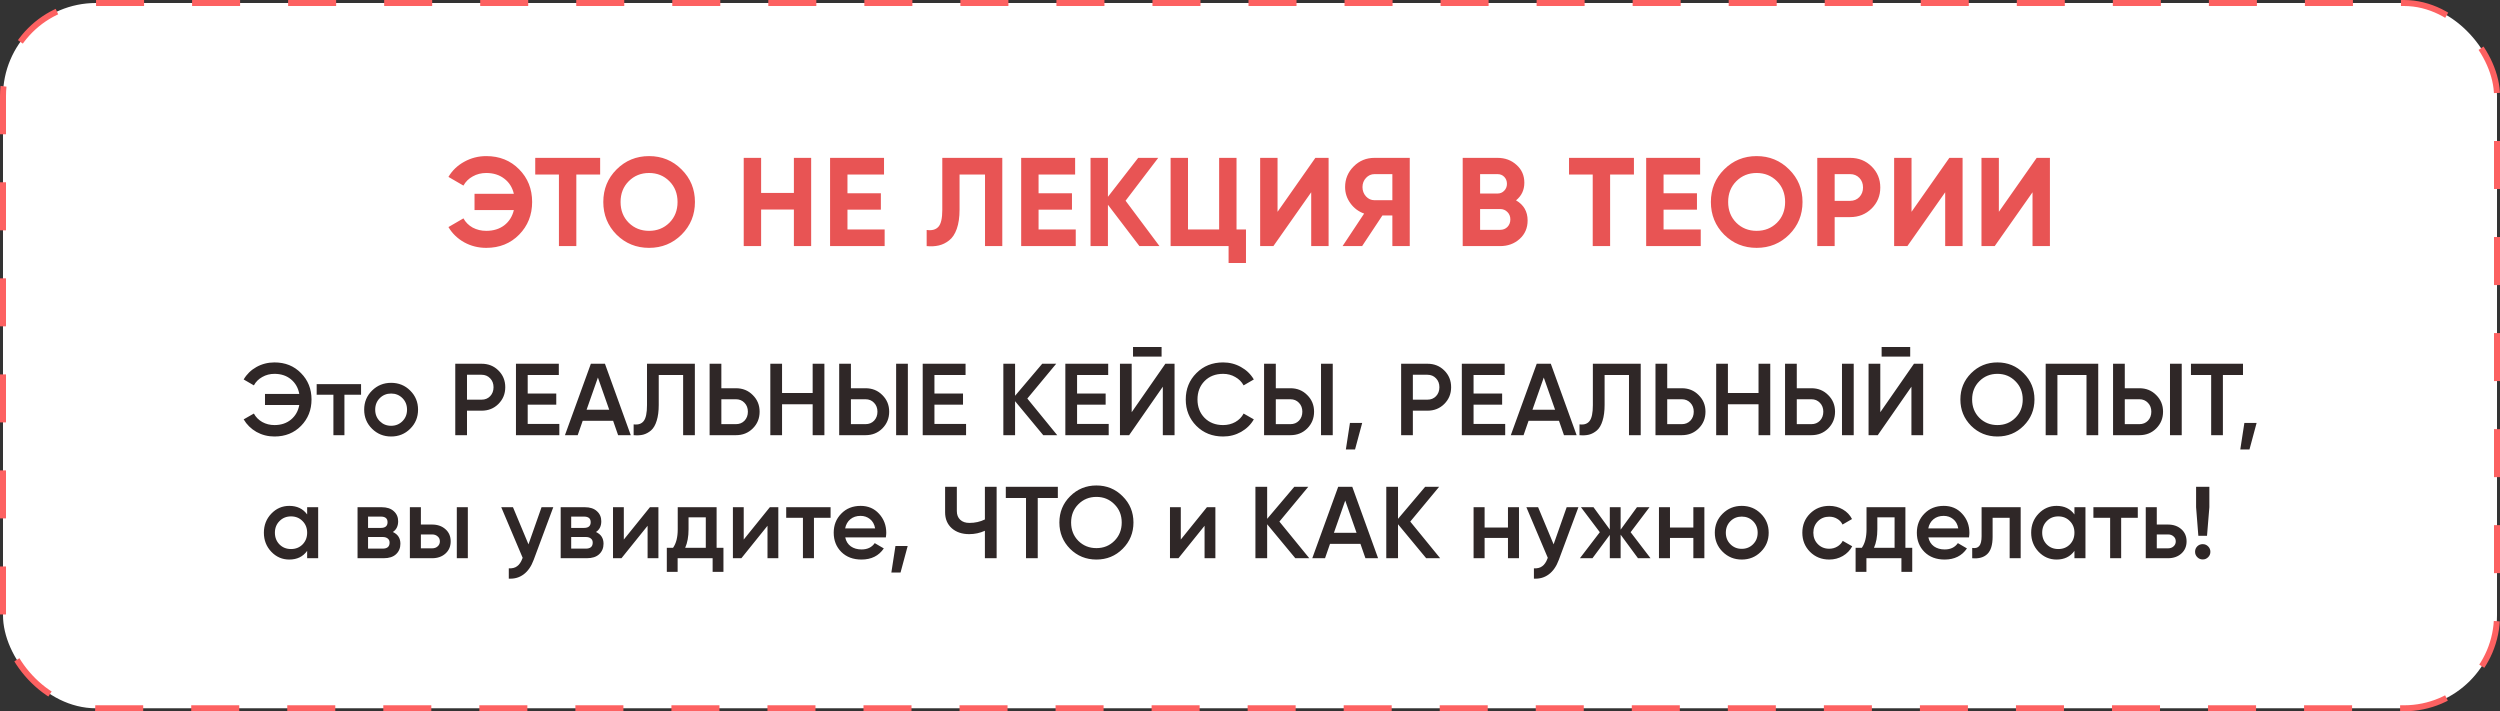
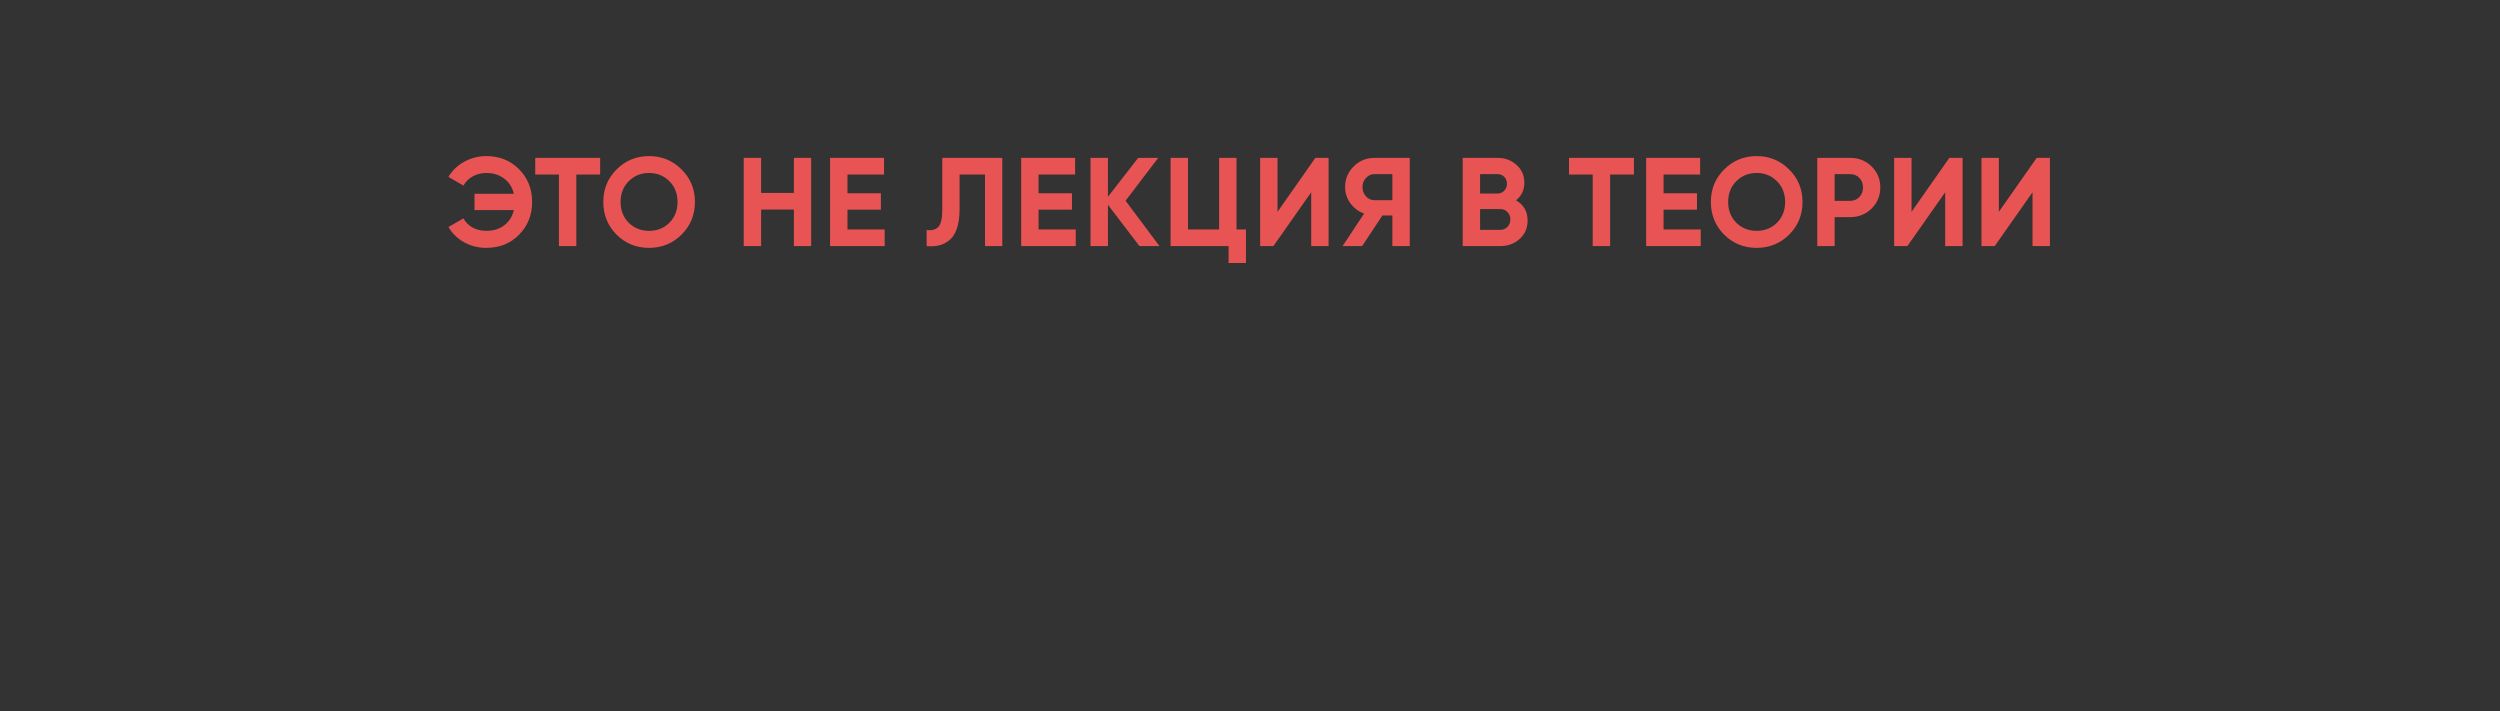
<svg xmlns="http://www.w3.org/2000/svg" width="833" height="237" viewBox="0 0 833 237" fill="none">
  <rect x="0" y="0" width="833" height="237" fill="#333333" stroke="none" />
-   <rect x="1" y="1" width="831" height="235" rx="31" fill="white" stroke="#FD6161" stroke-width="2" stroke-dasharray="16 16" />
-   <path d="M91.458 120.758C95.039 120.758 97.986 121.948 100.298 124.328C102.632 126.685 103.8 129.609 103.8 133.1C103.8 136.591 102.632 139.526 100.298 141.906C97.986 144.263 95.039 145.442 91.458 145.442C89.282 145.442 87.276 144.932 85.44 143.912C83.626 142.869 82.21 141.475 81.19 139.73L84.59 137.792C85.224 138.971 86.154 139.911 87.378 140.614C88.602 141.294 89.962 141.634 91.458 141.634C93.656 141.634 95.492 141.022 96.966 139.798C98.439 138.574 99.357 136.953 99.72 134.936H88.296V131.264H99.72C99.357 129.247 98.439 127.626 96.966 126.402C95.492 125.178 93.656 124.566 91.458 124.566C89.962 124.566 88.602 124.917 87.378 125.62C86.154 126.3 85.224 127.229 84.59 128.408L81.19 126.436C82.21 124.691 83.626 123.308 85.44 122.288C87.276 121.268 89.282 120.758 91.458 120.758ZM120.305 128V131.536H114.763V145H111.091V131.536H105.515V128H120.305ZM130.32 145.442C127.827 145.442 125.707 144.581 123.962 142.858C122.217 141.135 121.344 139.016 121.344 136.5C121.344 133.984 122.217 131.865 123.962 130.142C125.707 128.419 127.827 127.558 130.32 127.558C132.836 127.558 134.955 128.419 136.678 130.142C138.423 131.865 139.296 133.984 139.296 136.5C139.296 139.016 138.423 141.135 136.678 142.858C134.955 144.581 132.836 145.442 130.32 145.442ZM126.546 140.342C127.566 141.362 128.824 141.872 130.32 141.872C131.816 141.872 133.074 141.362 134.094 140.342C135.114 139.322 135.624 138.041 135.624 136.5C135.624 134.959 135.114 133.678 134.094 132.658C133.074 131.638 131.816 131.128 130.32 131.128C128.824 131.128 127.566 131.638 126.546 132.658C125.526 133.678 125.016 134.959 125.016 136.5C125.016 138.041 125.526 139.322 126.546 140.342ZM160.466 121.2C162.71 121.2 164.58 121.948 166.076 123.444C167.595 124.94 168.354 126.799 168.354 129.02C168.354 131.219 167.595 133.077 166.076 134.596C164.58 136.092 162.71 136.84 160.466 136.84H155.604V145H151.694V121.2H160.466ZM160.466 133.168C161.622 133.168 162.574 132.783 163.322 132.012C164.07 131.219 164.444 130.221 164.444 129.02C164.444 127.819 164.07 126.833 163.322 126.062C162.574 125.269 161.622 124.872 160.466 124.872H155.604V133.168H160.466ZM175.829 141.26H186.369V145H171.919V121.2H186.199V124.94H175.829V131.128H185.349V134.834H175.829V141.26ZM205.954 145L204.288 140.206H194.156L192.49 145H188.24L196.876 121.2H201.568L210.17 145H205.954ZM195.448 136.534H202.996L199.222 125.79L195.448 136.534ZM211.128 145V141.396C212.624 141.6 213.734 141.237 214.46 140.308C215.208 139.379 215.582 137.599 215.582 134.97V121.2H231.528V145H227.618V124.94H219.492V134.902C219.492 136.987 219.265 138.744 218.812 140.172C218.381 141.6 217.758 142.677 216.942 143.402C216.126 144.105 215.242 144.581 214.29 144.83C213.36 145.057 212.306 145.113 211.128 145ZM245.217 129.36C247.461 129.36 249.331 130.119 250.827 131.638C252.345 133.134 253.105 134.981 253.105 137.18C253.105 139.401 252.345 141.26 250.827 142.756C249.331 144.252 247.461 145 245.217 145H236.445V121.2H240.355V129.36H245.217ZM245.217 141.328C246.373 141.328 247.325 140.943 248.073 140.172C248.821 139.379 249.195 138.381 249.195 137.18C249.195 135.979 248.821 134.993 248.073 134.222C247.325 133.429 246.373 133.032 245.217 133.032H240.355V141.328H245.217ZM270.779 121.2H274.689V145H270.779V134.698H260.579V145H256.669V121.2H260.579V130.958H270.779V121.2ZM279.617 145V121.2H283.527V129.36H288.389C290.633 129.36 292.503 130.119 293.999 131.638C295.517 133.134 296.277 134.981 296.277 137.18C296.277 139.379 295.517 141.237 293.999 142.756C292.503 144.252 290.633 145 288.389 145H279.617ZM298.589 145V121.2H302.499V145H298.589ZM283.527 141.328H288.389C289.545 141.328 290.497 140.943 291.245 140.172C291.993 139.379 292.367 138.381 292.367 137.18C292.367 135.979 291.993 134.993 291.245 134.222C290.497 133.429 289.545 133.032 288.389 133.032H283.527V141.328ZM311.355 141.26H321.895V145H307.445V121.2H321.725V124.94H311.355V131.128H320.875V134.834H311.355V141.26ZM352.266 145H347.608L338.224 133.678V145H334.314V121.2H338.224V131.876L347.268 121.2H351.926L342.304 132.794L352.266 145ZM358.881 141.26H369.421V145H354.971V121.2H369.251V124.94H358.881V131.128H368.401V134.834H358.881V141.26ZM377.522 118.82V115.624H387.042V118.82H377.522ZM387.45 145V128.85L376.23 145H373.17V121.2H377.08V137.35L388.3 121.2H391.36V145H387.45ZM407.537 145.442C403.956 145.442 400.987 144.263 398.629 141.906C396.272 139.526 395.093 136.591 395.093 133.1C395.093 129.609 396.272 126.685 398.629 124.328C400.987 121.948 403.956 120.758 407.537 120.758C409.691 120.758 411.674 121.268 413.487 122.288C415.323 123.308 416.751 124.691 417.771 126.436L414.371 128.408C413.737 127.229 412.807 126.3 411.583 125.62C410.382 124.917 409.033 124.566 407.537 124.566C404.999 124.566 402.936 125.371 401.349 126.98C399.785 128.589 399.003 130.629 399.003 133.1C399.003 135.571 399.785 137.611 401.349 139.22C402.936 140.829 404.999 141.634 407.537 141.634C409.033 141.634 410.393 141.294 411.617 140.614C412.841 139.911 413.759 138.971 414.371 137.792L417.771 139.73C416.774 141.475 415.357 142.869 413.521 143.912C411.708 144.932 409.713 145.442 407.537 145.442ZM421.19 145V121.2H425.1V129.36H429.962C432.206 129.36 434.076 130.119 435.572 131.638C437.09 133.134 437.85 134.981 437.85 137.18C437.85 139.379 437.09 141.237 435.572 142.756C434.076 144.252 432.206 145 429.962 145H421.19ZM440.162 145V121.2H444.072V145H440.162ZM425.1 141.328H429.962C431.118 141.328 432.07 140.943 432.818 140.172C433.566 139.379 433.94 138.381 433.94 137.18C433.94 135.979 433.566 134.993 432.818 134.222C432.07 133.429 431.118 133.032 429.962 133.032H425.1V141.328ZM453.88 140.92L451.5 149.76H448.44L449.8 140.92H453.88ZM475.628 121.2C477.872 121.2 479.742 121.948 481.238 123.444C482.756 124.94 483.516 126.799 483.516 129.02C483.516 131.219 482.756 133.077 481.238 134.596C479.742 136.092 477.872 136.84 475.628 136.84H470.766V145H466.856V121.2H475.628ZM475.628 133.168C476.784 133.168 477.736 132.783 478.484 132.012C479.232 131.219 479.606 130.221 479.606 129.02C479.606 127.819 479.232 126.833 478.484 126.062C477.736 125.269 476.784 124.872 475.628 124.872H470.766V133.168H475.628ZM490.991 141.26H501.531V145H487.081V121.2H501.361V124.94H490.991V131.128H500.511V134.834H490.991V141.26ZM521.116 145L519.45 140.206H509.318L507.652 145H503.402L512.038 121.2H516.73L525.332 145H521.116ZM510.61 136.534H518.158L514.384 125.79L510.61 136.534ZM526.289 145V141.396C527.785 141.6 528.896 141.237 529.621 140.308C530.369 139.379 530.743 137.599 530.743 134.97V121.2H546.689V145H542.779V124.94H534.653V134.902C534.653 136.987 534.426 138.744 533.973 140.172C533.542 141.6 532.919 142.677 532.103 143.402C531.287 144.105 530.403 144.581 529.451 144.83C528.522 145.057 527.468 145.113 526.289 145ZM560.378 129.36C562.622 129.36 564.492 130.119 565.988 131.638C567.507 133.134 568.266 134.981 568.266 137.18C568.266 139.401 567.507 141.26 565.988 142.756C564.492 144.252 562.622 145 560.378 145H551.606V121.2H555.516V129.36H560.378ZM560.378 141.328C561.534 141.328 562.486 140.943 563.234 140.172C563.982 139.379 564.356 138.381 564.356 137.18C564.356 135.979 563.982 134.993 563.234 134.222C562.486 133.429 561.534 133.032 560.378 133.032H555.516V141.328H560.378ZM585.941 121.2H589.851V145H585.941V134.698H575.741V145H571.831V121.2H575.741V130.958H585.941V121.2ZM594.778 145V121.2H598.688V129.36H603.55C605.794 129.36 607.664 130.119 609.16 131.638C610.679 133.134 611.438 134.981 611.438 137.18C611.438 139.379 610.679 141.237 609.16 142.756C607.664 144.252 605.794 145 603.55 145H594.778ZM613.75 145V121.2H617.66V145H613.75ZM598.688 141.328H603.55C604.706 141.328 605.658 140.943 606.406 140.172C607.154 139.379 607.528 138.381 607.528 137.18C607.528 135.979 607.154 134.993 606.406 134.222C605.658 133.429 604.706 133.032 603.55 133.032H598.688V141.328ZM626.958 118.82V115.624H636.478V118.82H626.958ZM636.886 145V128.85L625.666 145H622.606V121.2H626.516V137.35L637.736 121.2H640.796V145H636.886ZM674.28 141.872C671.9 144.252 668.987 145.442 665.542 145.442C662.096 145.442 659.172 144.252 656.77 141.872C654.39 139.469 653.2 136.545 653.2 133.1C653.2 129.655 654.39 126.742 656.77 124.362C659.172 121.959 662.096 120.758 665.542 120.758C668.987 120.758 671.9 121.959 674.28 124.362C676.682 126.742 677.884 129.655 677.884 133.1C677.884 136.545 676.682 139.469 674.28 141.872ZM659.524 139.22C661.156 140.829 663.162 141.634 665.542 141.634C667.922 141.634 669.916 140.829 671.526 139.22C673.158 137.588 673.974 135.548 673.974 133.1C673.974 130.652 673.158 128.623 671.526 127.014C669.916 125.382 667.922 124.566 665.542 124.566C663.162 124.566 661.156 125.382 659.524 127.014C657.914 128.623 657.11 130.652 657.11 133.1C657.11 135.548 657.914 137.588 659.524 139.22ZM699.13 121.2V145H695.22V124.94H685.53V145H681.62V121.2H699.13ZM704.07 145V121.2H707.98V129.36H712.842C715.086 129.36 716.956 130.119 718.452 131.638C719.97 133.134 720.73 134.981 720.73 137.18C720.73 139.379 719.97 141.237 718.452 142.756C716.956 144.252 715.086 145 712.842 145H704.07ZM723.042 145V121.2H726.952V145H723.042ZM707.98 141.328H712.842C713.998 141.328 714.95 140.943 715.698 140.172C716.446 139.379 716.82 138.381 716.82 137.18C716.82 135.979 716.446 134.993 715.698 134.222C714.95 133.429 713.998 133.032 712.842 133.032H707.98V141.328ZM747.368 121.2V124.94H740.67V145H736.76V124.94H730.028V121.2H747.368ZM751.904 140.92L749.524 149.76H746.464L747.824 140.92H751.904ZM102.342 169H106.014V186H102.342V183.552C100.959 185.479 98.976 186.442 96.392 186.442C94.057 186.442 92.062 185.581 90.408 183.858C88.753 182.113 87.926 179.993 87.926 177.5C87.926 174.984 88.753 172.865 90.408 171.142C92.062 169.419 94.057 168.558 96.392 168.558C98.976 168.558 100.959 169.51 102.342 171.414V169ZM93.128 181.41C94.148 182.43 95.428 182.94 96.97 182.94C98.511 182.94 99.792 182.43 100.812 181.41C101.832 180.367 102.342 179.064 102.342 177.5C102.342 175.936 101.832 174.644 100.812 173.624C99.792 172.581 98.511 172.06 96.97 172.06C95.428 172.06 94.148 172.581 93.128 173.624C92.108 174.644 91.598 175.936 91.598 177.5C91.598 179.064 92.108 180.367 93.128 181.41ZM130.898 177.262C132.575 178.033 133.414 179.336 133.414 181.172C133.414 182.6 132.926 183.767 131.952 184.674C131 185.558 129.628 186 127.838 186H119.134V169H127.158C128.903 169 130.252 169.442 131.204 170.326C132.178 171.187 132.666 172.309 132.666 173.692C132.666 175.301 132.076 176.491 130.898 177.262ZM126.886 172.128H122.636V175.902H126.886C128.382 175.902 129.13 175.267 129.13 173.998C129.13 172.751 128.382 172.128 126.886 172.128ZM127.498 182.804C129.039 182.804 129.81 182.135 129.81 180.798C129.81 180.209 129.606 179.755 129.198 179.438C128.79 179.098 128.223 178.928 127.498 178.928H122.636V182.804H127.498ZM143.981 174.78C145.795 174.78 147.279 175.301 148.435 176.344C149.591 177.364 150.169 178.713 150.169 180.39C150.169 182.045 149.591 183.393 148.435 184.436C147.279 185.479 145.795 186 143.981 186H136.569V169H140.241V174.78H143.981ZM152.209 169H155.881V186H152.209V169ZM144.015 182.702C144.741 182.702 145.341 182.487 145.817 182.056C146.316 181.625 146.565 181.07 146.565 180.39C146.565 179.687 146.316 179.132 145.817 178.724C145.341 178.293 144.741 178.078 144.015 178.078H140.241V182.702H144.015ZM180.442 169H184.352L177.824 186.544C177.03 188.697 175.92 190.307 174.492 191.372C173.064 192.437 171.409 192.913 169.528 192.8V189.366C170.684 189.434 171.613 189.196 172.316 188.652C173.041 188.131 173.619 187.281 174.05 186.102L174.152 185.864L167.012 169H170.922L176.09 181.376L180.442 169ZM198.582 177.262C200.259 178.033 201.098 179.336 201.098 181.172C201.098 182.6 200.61 183.767 199.636 184.674C198.684 185.558 197.312 186 195.522 186H186.818V169H194.842C196.587 169 197.936 169.442 198.888 170.326C199.862 171.187 200.35 172.309 200.35 173.692C200.35 175.301 199.76 176.491 198.582 177.262ZM194.57 172.128H190.32V175.902H194.57C196.066 175.902 196.814 175.267 196.814 173.998C196.814 172.751 196.066 172.128 194.57 172.128ZM195.182 182.804C196.723 182.804 197.494 182.135 197.494 180.798C197.494 180.209 197.29 179.755 196.882 179.438C196.474 179.098 195.907 178.928 195.182 178.928H190.32V182.804H195.182ZM216.561 169H219.383V186H215.779V175.188L207.075 186H204.253V169H207.857V179.778L216.561 169ZM238.774 182.532H241.052V190.556H237.448V186H225.786V190.556H222.182V182.532H224.256C225.299 181.059 225.82 179.007 225.82 176.378V169H238.774V182.532ZM228.302 182.532H235.17V172.366H229.424V176.378C229.424 178.803 229.05 180.855 228.302 182.532ZM256.513 169H259.335V186H255.731V175.188L247.027 186H244.205V169H247.809V179.778L256.513 169ZM276.753 169V172.536H271.211V186H267.539V172.536H261.963V169H276.753ZM281.634 179.064C281.906 180.356 282.529 181.353 283.504 182.056C284.479 182.736 285.669 183.076 287.074 183.076C289.023 183.076 290.485 182.373 291.46 180.968L294.486 182.736C292.809 185.207 290.327 186.442 287.04 186.442C284.275 186.442 282.042 185.603 280.342 183.926C278.642 182.226 277.792 180.084 277.792 177.5C277.792 174.961 278.631 172.842 280.308 171.142C281.985 169.419 284.139 168.558 286.768 168.558C289.261 168.558 291.301 169.431 292.888 171.176C294.497 172.921 295.302 175.041 295.302 177.534C295.302 177.919 295.257 178.429 295.166 179.064H281.634ZM281.6 176.072H291.596C291.347 174.689 290.769 173.647 289.862 172.944C288.978 172.241 287.935 171.89 286.734 171.89C285.374 171.89 284.241 172.264 283.334 173.012C282.427 173.76 281.849 174.78 281.6 176.072ZM302.442 181.92L300.062 190.76H297.002L298.362 181.92H302.442ZM328.168 162.2H332.078V186H328.168V176.854C326.513 177.602 324.768 177.976 322.932 177.976C320.552 177.976 318.614 177.319 317.118 176.004C315.644 174.667 314.908 172.899 314.908 170.7V162.2H318.818V170.292C318.818 171.516 319.192 172.479 319.94 173.182C320.688 173.885 321.708 174.236 323 174.236C324.881 174.236 326.604 173.851 328.168 173.08V162.2ZM352.474 162.2V165.94H345.776V186H341.866V165.94H335.134V162.2H352.474ZM374.064 182.872C371.684 185.252 368.771 186.442 365.326 186.442C361.88 186.442 358.956 185.252 356.554 182.872C354.174 180.469 352.984 177.545 352.984 174.1C352.984 170.655 354.174 167.742 356.554 165.362C358.956 162.959 361.88 161.758 365.326 161.758C368.771 161.758 371.684 162.959 374.064 165.362C376.466 167.742 377.668 170.655 377.668 174.1C377.668 177.545 376.466 180.469 374.064 182.872ZM359.308 180.22C360.94 181.829 362.946 182.634 365.326 182.634C367.706 182.634 369.7 181.829 371.31 180.22C372.942 178.588 373.758 176.548 373.758 174.1C373.758 171.652 372.942 169.623 371.31 168.014C369.7 166.382 367.706 165.566 365.326 165.566C362.946 165.566 360.94 166.382 359.308 168.014C357.698 169.623 356.894 171.652 356.894 174.1C356.894 176.548 357.698 178.588 359.308 180.22ZM402.144 169H404.966V186H401.362V175.188L392.658 186H389.836V169H393.44V179.778L402.144 169ZM436.257 186H431.599L422.215 174.678V186H418.305V162.2H422.215V172.876L431.259 162.2H435.917L426.295 173.794L436.257 186ZM454.963 186L453.297 181.206H443.165L441.499 186H437.249L445.885 162.2H450.577L459.179 186H454.963ZM444.457 177.534H452.005L448.231 166.79L444.457 177.534ZM479.861 186H475.203L465.819 174.678V186H461.909V162.2H465.819V172.876L474.863 162.2H479.521L469.899 173.794L479.861 186ZM502.455 169H506.127V186H502.455V179.234H494.669V186H490.997V169H494.669V175.766H502.455V169ZM522.015 169H525.925L519.397 186.544C518.604 188.697 517.493 190.307 516.065 191.372C514.637 192.437 512.983 192.913 511.101 192.8V189.366C512.257 189.434 513.187 189.196 513.889 188.652C514.615 188.131 515.193 187.281 515.623 186.102L515.725 185.864L508.585 169H512.495L517.663 181.376L522.015 169ZM549.956 186H545.774L539.994 178.146V186H536.39V178.214L530.61 186H526.428L533.058 177.33L526.768 169H530.95L536.39 176.446V169H539.994V176.48L545.434 169H549.616L543.326 177.33L549.956 186ZM564.225 169H567.897V186H564.225V179.234H556.439V186H552.767V169H556.439V175.766H564.225V169ZM580.351 186.442C577.858 186.442 575.739 185.581 573.993 183.858C572.248 182.135 571.375 180.016 571.375 177.5C571.375 174.984 572.248 172.865 573.993 171.142C575.739 169.419 577.858 168.558 580.351 168.558C582.867 168.558 584.987 169.419 586.709 171.142C588.455 172.865 589.327 174.984 589.327 177.5C589.327 180.016 588.455 182.135 586.709 183.858C584.987 185.581 582.867 186.442 580.351 186.442ZM576.577 181.342C577.597 182.362 578.855 182.872 580.351 182.872C581.847 182.872 583.105 182.362 584.125 181.342C585.145 180.322 585.655 179.041 585.655 177.5C585.655 175.959 585.145 174.678 584.125 173.658C583.105 172.638 581.847 172.128 580.351 172.128C578.855 172.128 577.597 172.638 576.577 173.658C575.557 174.678 575.047 175.959 575.047 177.5C575.047 179.041 575.557 180.322 576.577 181.342ZM609.512 186.442C606.95 186.442 604.808 185.581 603.086 183.858C601.386 182.135 600.536 180.016 600.536 177.5C600.536 174.961 601.386 172.842 603.086 171.142C604.808 169.419 606.95 168.558 609.512 168.558C611.166 168.558 612.674 168.955 614.034 169.748C615.394 170.541 616.414 171.607 617.094 172.944L613.932 174.78C613.546 173.964 612.957 173.329 612.164 172.876C611.393 172.4 610.498 172.162 609.478 172.162C607.982 172.162 606.724 172.672 605.704 173.692C604.706 174.712 604.208 175.981 604.208 177.5C604.208 179.019 604.706 180.288 605.704 181.308C606.724 182.328 607.982 182.838 609.478 182.838C610.475 182.838 611.37 182.6 612.164 182.124C612.98 181.648 613.592 181.013 614 180.22L617.162 182.022C616.436 183.382 615.394 184.459 614.034 185.252C612.674 186.045 611.166 186.442 609.512 186.442ZM634.879 182.532H637.157V190.556H633.553V186H621.891V190.556H618.287V182.532H620.361C621.404 181.059 621.925 179.007 621.925 176.378V169H634.879V182.532ZM624.407 182.532H631.275V172.366H625.529V176.378C625.529 178.803 625.155 180.855 624.407 182.532ZM642.536 179.064C642.808 180.356 643.431 181.353 644.406 182.056C645.381 182.736 646.571 183.076 647.976 183.076C649.925 183.076 651.387 182.373 652.362 180.968L655.388 182.736C653.711 185.207 651.229 186.442 647.942 186.442C645.177 186.442 642.944 185.603 641.244 183.926C639.544 182.226 638.694 180.084 638.694 177.5C638.694 174.961 639.533 172.842 641.21 171.142C642.887 169.419 645.041 168.558 647.67 168.558C650.163 168.558 652.203 169.431 653.79 171.176C655.399 172.921 656.204 175.041 656.204 177.534C656.204 177.919 656.159 178.429 656.068 179.064H642.536ZM642.502 176.072H652.498C652.249 174.689 651.671 173.647 650.764 172.944C649.88 172.241 648.837 171.89 647.636 171.89C646.276 171.89 645.143 172.264 644.236 173.012C643.329 173.76 642.751 174.78 642.502 176.072ZM673.289 169V186H669.617V172.536H663.939V178.86C663.939 181.557 663.35 183.473 662.171 184.606C660.992 185.739 659.315 186.204 657.139 186V182.566C658.182 182.747 658.964 182.532 659.485 181.92C660.006 181.308 660.267 180.231 660.267 178.69V169H673.289ZM691.202 169H694.874V186H691.202V183.552C689.819 185.479 687.836 186.442 685.252 186.442C682.917 186.442 680.923 185.581 679.268 183.858C677.613 182.113 676.786 179.993 676.786 177.5C676.786 174.984 677.613 172.865 679.268 171.142C680.923 169.419 682.917 168.558 685.252 168.558C687.836 168.558 689.819 169.51 691.202 171.414V169ZM681.988 181.41C683.008 182.43 684.289 182.94 685.83 182.94C687.371 182.94 688.652 182.43 689.672 181.41C690.692 180.367 691.202 179.064 691.202 177.5C691.202 175.936 690.692 174.644 689.672 173.624C688.652 172.581 687.371 172.06 685.83 172.06C684.289 172.06 683.008 172.581 681.988 173.624C680.968 174.644 680.458 175.936 680.458 177.5C680.458 179.064 680.968 180.367 681.988 181.41ZM712.312 169V172.536H706.77V186H703.098V172.536H697.522V169H712.312ZM722.379 174.78C724.192 174.78 725.677 175.301 726.833 176.344C727.989 177.364 728.567 178.713 728.567 180.39C728.567 182.045 727.989 183.393 726.833 184.436C725.677 185.479 724.192 186 722.379 186H714.967V169H718.639V174.78H722.379ZM722.413 182.702C723.138 182.702 723.739 182.487 724.215 182.056C724.713 181.625 724.963 181.07 724.963 180.39C724.963 179.687 724.713 179.132 724.215 178.724C723.739 178.293 723.138 178.078 722.413 178.078H718.639V182.702H722.413ZM732.486 178.52L731.738 169V162.2H736.158V169L735.376 178.52H732.486ZM735.75 185.66C735.251 186.159 734.651 186.408 733.948 186.408C733.245 186.408 732.645 186.159 732.146 185.66C731.647 185.161 731.398 184.561 731.398 183.858C731.398 183.155 731.636 182.555 732.112 182.056C732.611 181.557 733.223 181.308 733.948 181.308C734.651 181.308 735.251 181.557 735.75 182.056C736.249 182.555 736.498 183.155 736.498 183.858C736.498 184.561 736.249 185.161 735.75 185.66Z" fill="#2F2727" />
  <path d="M162.019 52.012C166.443 52.012 170.097 53.482 172.981 56.422C175.865 59.334 177.307 62.96 177.307 67.3C177.307 71.612 175.865 75.238 172.981 78.178C170.097 81.118 166.443 82.588 162.019 82.588C159.359 82.588 156.909 81.972 154.669 80.74C152.429 79.48 150.679 77.786 149.419 75.658L154.417 72.76C155.117 74.048 156.139 75.07 157.483 75.826C158.855 76.554 160.367 76.918 162.019 76.918C164.399 76.918 166.401 76.302 168.025 75.07C169.649 73.81 170.713 72.116 171.217 69.988H158.113V64.57H171.217C170.713 62.442 169.649 60.762 168.025 59.53C166.401 58.27 164.399 57.64 162.019 57.64C160.367 57.64 158.869 58.018 157.525 58.774C156.181 59.502 155.145 60.524 154.417 61.84L149.419 58.942C150.679 56.814 152.429 55.134 154.669 53.902C156.937 52.642 159.387 52.012 162.019 52.012ZM199.97 52.6V58.144H192.032V82H186.236V58.144H178.34V52.6H199.97ZM227.102 78.178C224.134 81.118 220.522 82.588 216.266 82.588C212.01 82.588 208.398 81.118 205.43 78.178C202.49 75.21 201.02 71.584 201.02 67.3C201.02 63.016 202.49 59.404 205.43 56.464C208.398 53.496 212.01 52.012 216.266 52.012C220.522 52.012 224.134 53.496 227.102 56.464C230.07 59.404 231.554 63.016 231.554 67.3C231.554 71.584 230.07 75.21 227.102 78.178ZM209.504 74.23C211.324 76.022 213.578 76.918 216.266 76.918C218.954 76.918 221.208 76.022 223.028 74.23C224.848 72.41 225.758 70.1 225.758 67.3C225.758 64.5 224.848 62.19 223.028 60.37C221.208 58.55 218.954 57.64 216.266 57.64C213.578 57.64 211.324 58.55 209.504 60.37C207.684 62.19 206.774 64.5 206.774 67.3C206.774 70.1 207.684 72.41 209.504 74.23ZM264.524 52.6H270.278V82H264.524V69.82H253.604V82H247.808V52.6H253.604V64.276H264.524V52.6ZM282.376 76.456H294.766V82H276.58V52.6H294.556V58.144H282.376V64.402H293.506V69.862H282.376V76.456ZM308.763 82V76.624C310.499 76.876 311.801 76.526 312.669 75.574C313.537 74.622 313.971 72.76 313.971 69.988V52.6H333.963V82H328.209V58.144H319.725V69.82C319.725 72.368 319.417 74.51 318.801 76.246C318.185 77.982 317.331 79.27 316.239 80.11C315.175 80.95 314.027 81.51 312.795 81.79C311.591 82.07 310.247 82.14 308.763 82ZM346.05 76.456H358.44V82H340.254V52.6H358.23V58.144H346.05V64.402H357.18V69.862H346.05V76.456ZM386.34 82H379.661L369.161 68.224V82H363.365V52.6H369.161V65.578L379.241 52.6H385.92L375.041 66.88L386.34 82ZM412.011 76.456H415.161V87.628H409.365V82H390.045V52.6H395.841V76.456H406.215V52.6H412.011V76.456ZM436.893 82V64.066L424.293 82H419.883V52.6H425.679V70.576L438.279 52.6H442.689V82H436.893ZM469.731 52.6V82H463.935V71.794H460.617L453.855 82H447.345L454.527 71.164C452.651 70.492 451.125 69.344 449.949 67.72C448.773 66.096 448.185 64.304 448.185 62.344C448.185 59.656 449.137 57.36 451.041 55.456C452.945 53.552 455.255 52.6 457.971 52.6H469.731ZM457.971 66.712H463.935V58.018H457.971C456.879 58.018 455.941 58.438 455.157 59.278C454.373 60.118 453.981 61.14 453.981 62.344C453.981 63.548 454.373 64.584 455.157 65.452C455.941 66.292 456.879 66.712 457.971 66.712ZM505.138 66.754C507.714 68.238 509.002 70.478 509.002 73.474C509.002 75.966 508.12 78.01 506.356 79.606C504.592 81.202 502.422 82 499.846 82H487.372V52.6H498.964C501.484 52.6 503.598 53.384 505.306 54.952C507.042 56.492 507.91 58.466 507.91 60.874C507.91 63.31 506.986 65.27 505.138 66.754ZM498.964 58.018H493.168V64.486H498.964C499.86 64.486 500.602 64.178 501.19 63.562C501.806 62.946 502.114 62.176 502.114 61.252C502.114 60.328 501.82 59.558 501.232 58.942C500.644 58.326 499.888 58.018 498.964 58.018ZM499.846 76.582C500.826 76.582 501.638 76.26 502.282 75.616C502.926 74.944 503.248 74.104 503.248 73.096C503.248 72.116 502.926 71.304 502.282 70.66C501.638 69.988 500.826 69.652 499.846 69.652H493.168V76.582H499.846ZM544.428 52.6V58.144H536.49V82H530.694V58.144H522.798V52.6H544.428ZM554.299 76.456H566.689V82H548.503V52.6H566.479V58.144H554.299V64.402H565.429V69.862H554.299V76.456ZM596.148 78.178C593.18 81.118 589.568 82.588 585.312 82.588C581.056 82.588 577.444 81.118 574.476 78.178C571.536 75.21 570.066 71.584 570.066 67.3C570.066 63.016 571.536 59.404 574.476 56.464C577.444 53.496 581.056 52.012 585.312 52.012C589.568 52.012 593.18 53.496 596.148 56.464C599.116 59.404 600.6 63.016 600.6 67.3C600.6 71.584 599.116 75.21 596.148 78.178ZM578.55 74.23C580.37 76.022 582.624 76.918 585.312 76.918C588 76.918 590.254 76.022 592.074 74.23C593.894 72.41 594.804 70.1 594.804 67.3C594.804 64.5 593.894 62.19 592.074 60.37C590.254 58.55 588 57.64 585.312 57.64C582.624 57.64 580.37 58.55 578.55 60.37C576.73 62.19 575.82 64.5 575.82 67.3C575.82 70.1 576.73 72.41 578.55 74.23ZM616.476 52.6C619.304 52.6 621.684 53.552 623.616 55.456C625.548 57.36 626.514 59.698 626.514 62.47C626.514 65.242 625.548 67.58 623.616 69.484C621.684 71.388 619.304 72.34 616.476 72.34H611.31V82H605.514V52.6H616.476ZM616.476 66.922C617.708 66.922 618.73 66.502 619.542 65.662C620.354 64.794 620.76 63.73 620.76 62.47C620.76 61.182 620.354 60.118 619.542 59.278C618.73 58.438 617.708 58.018 616.476 58.018H611.31V66.922H616.476ZM648.137 82V64.066L635.537 82H631.127V52.6H636.923V70.576L649.523 52.6H653.933V82H648.137ZM677.237 82V64.066L664.637 82H660.227V52.6H666.023V70.576L678.623 52.6H683.033V82H677.237Z" fill="#E85454" />
</svg>